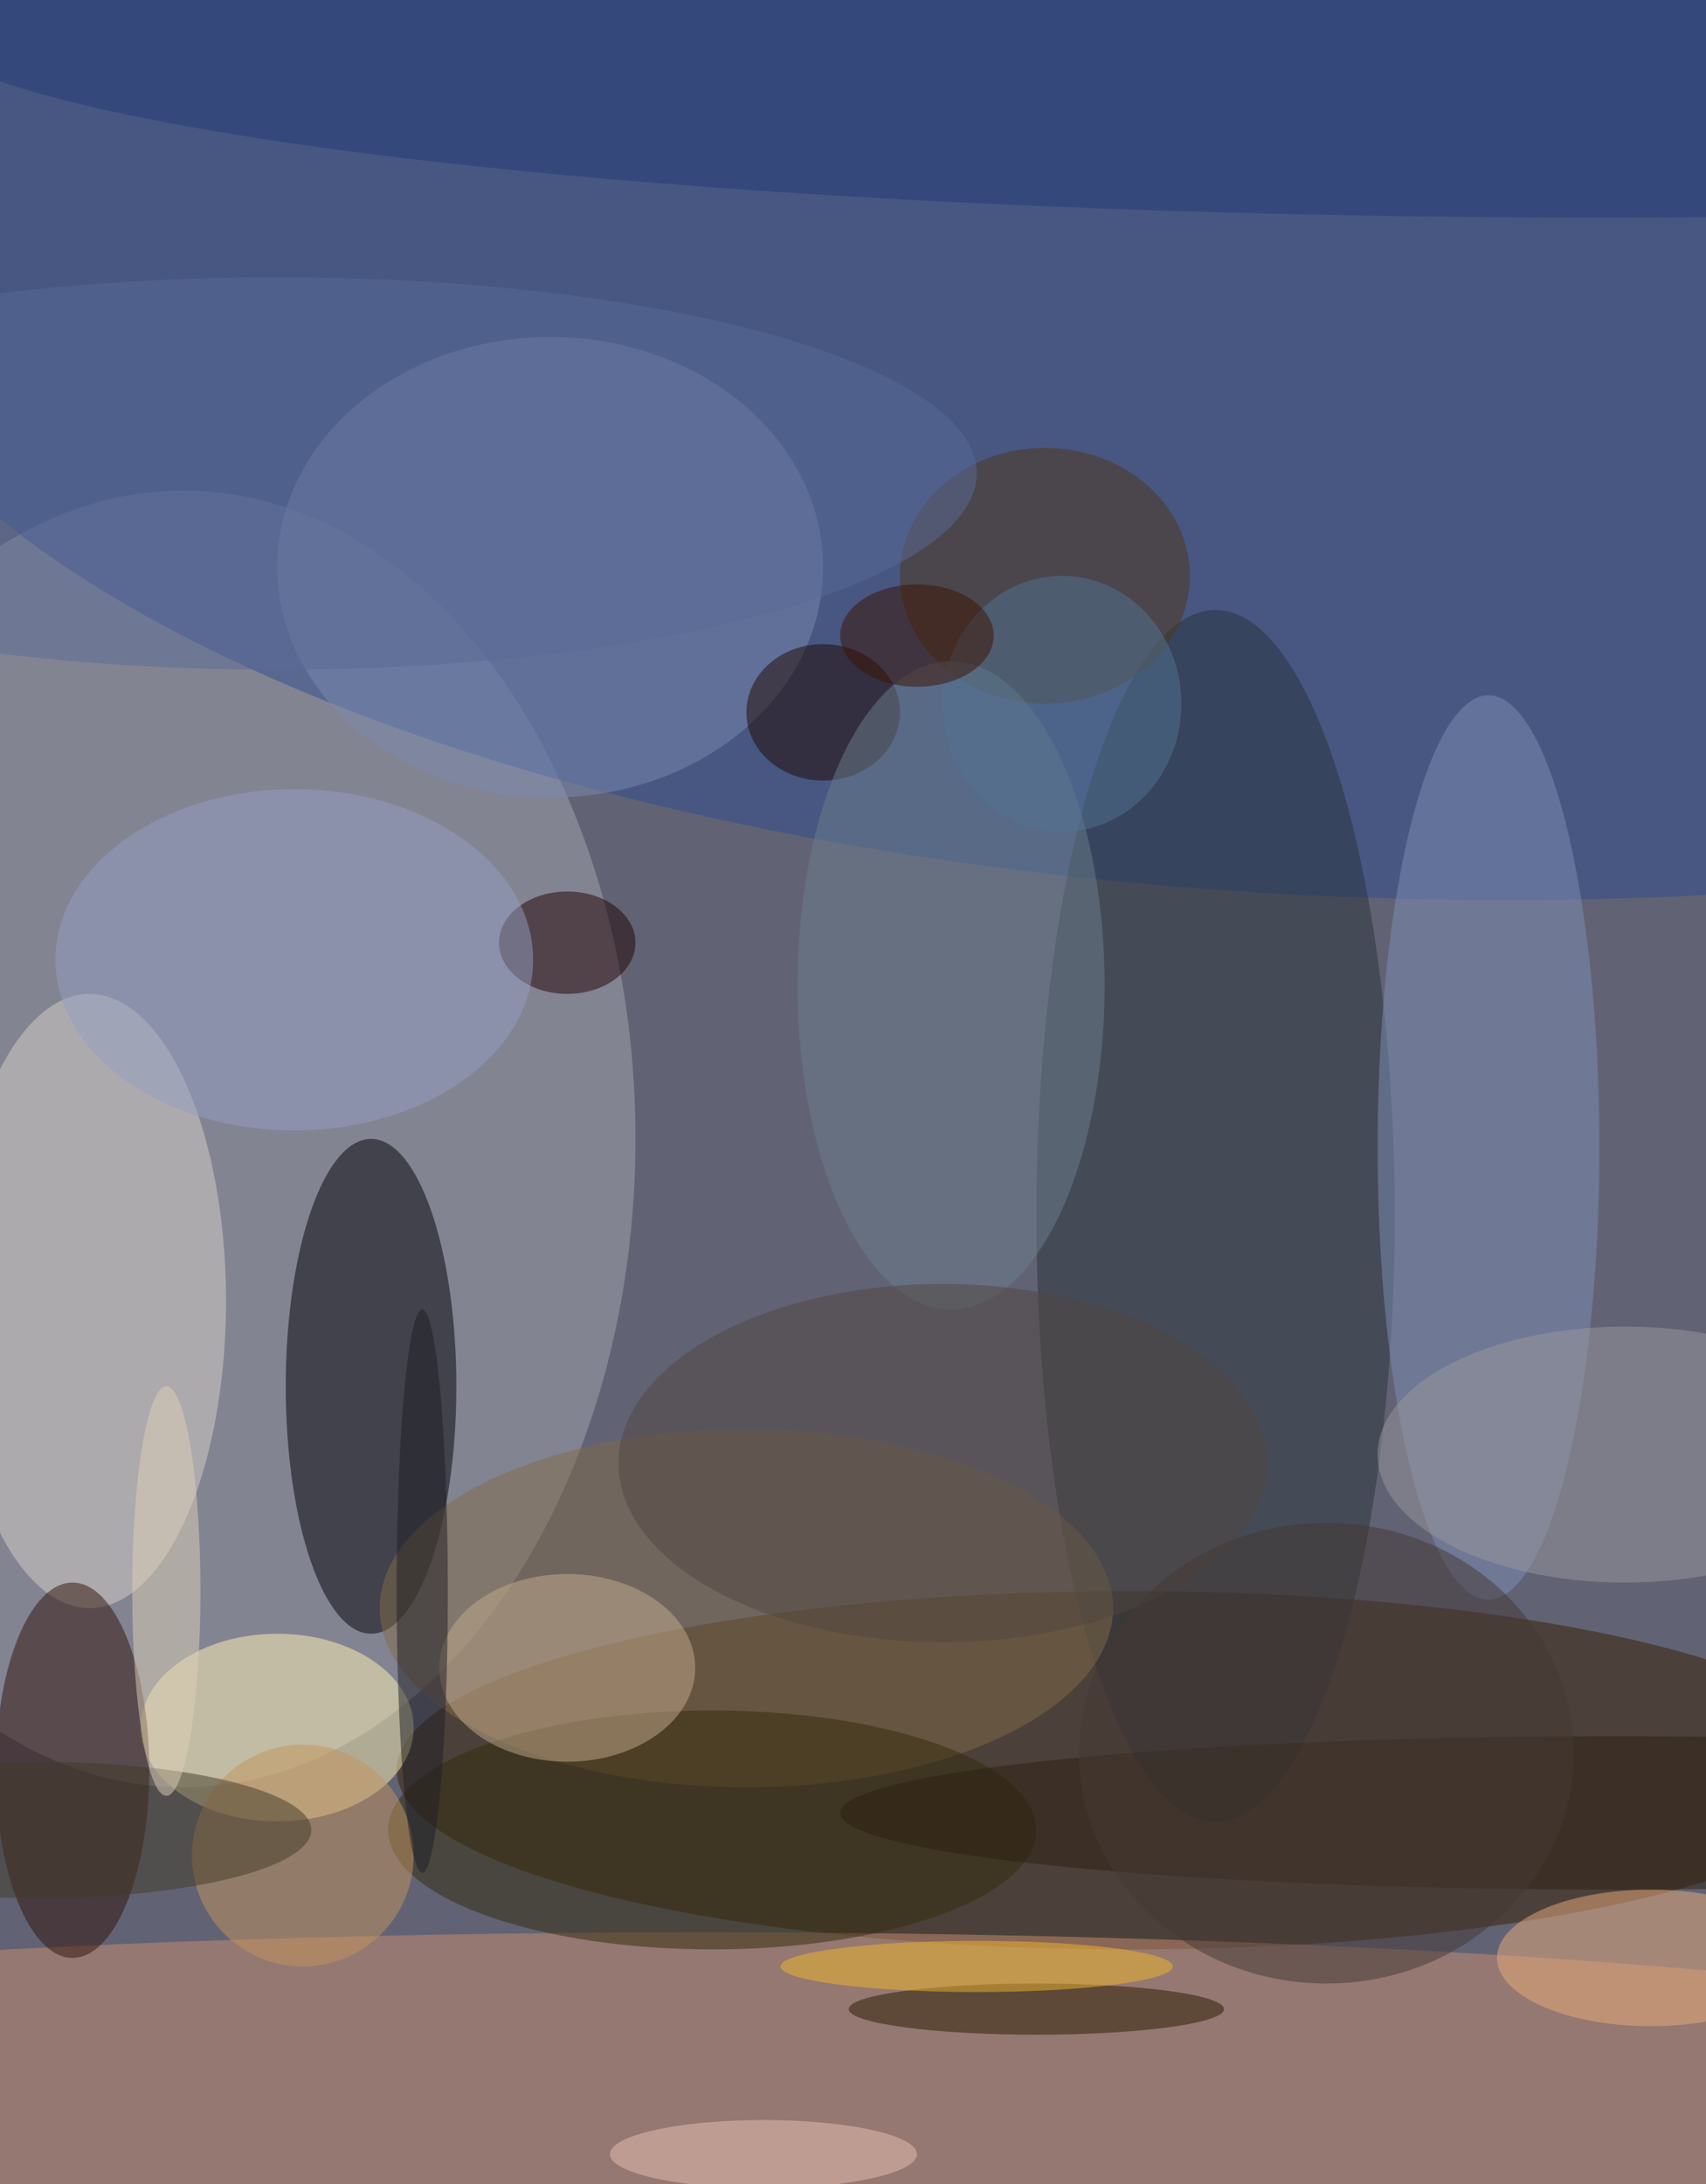
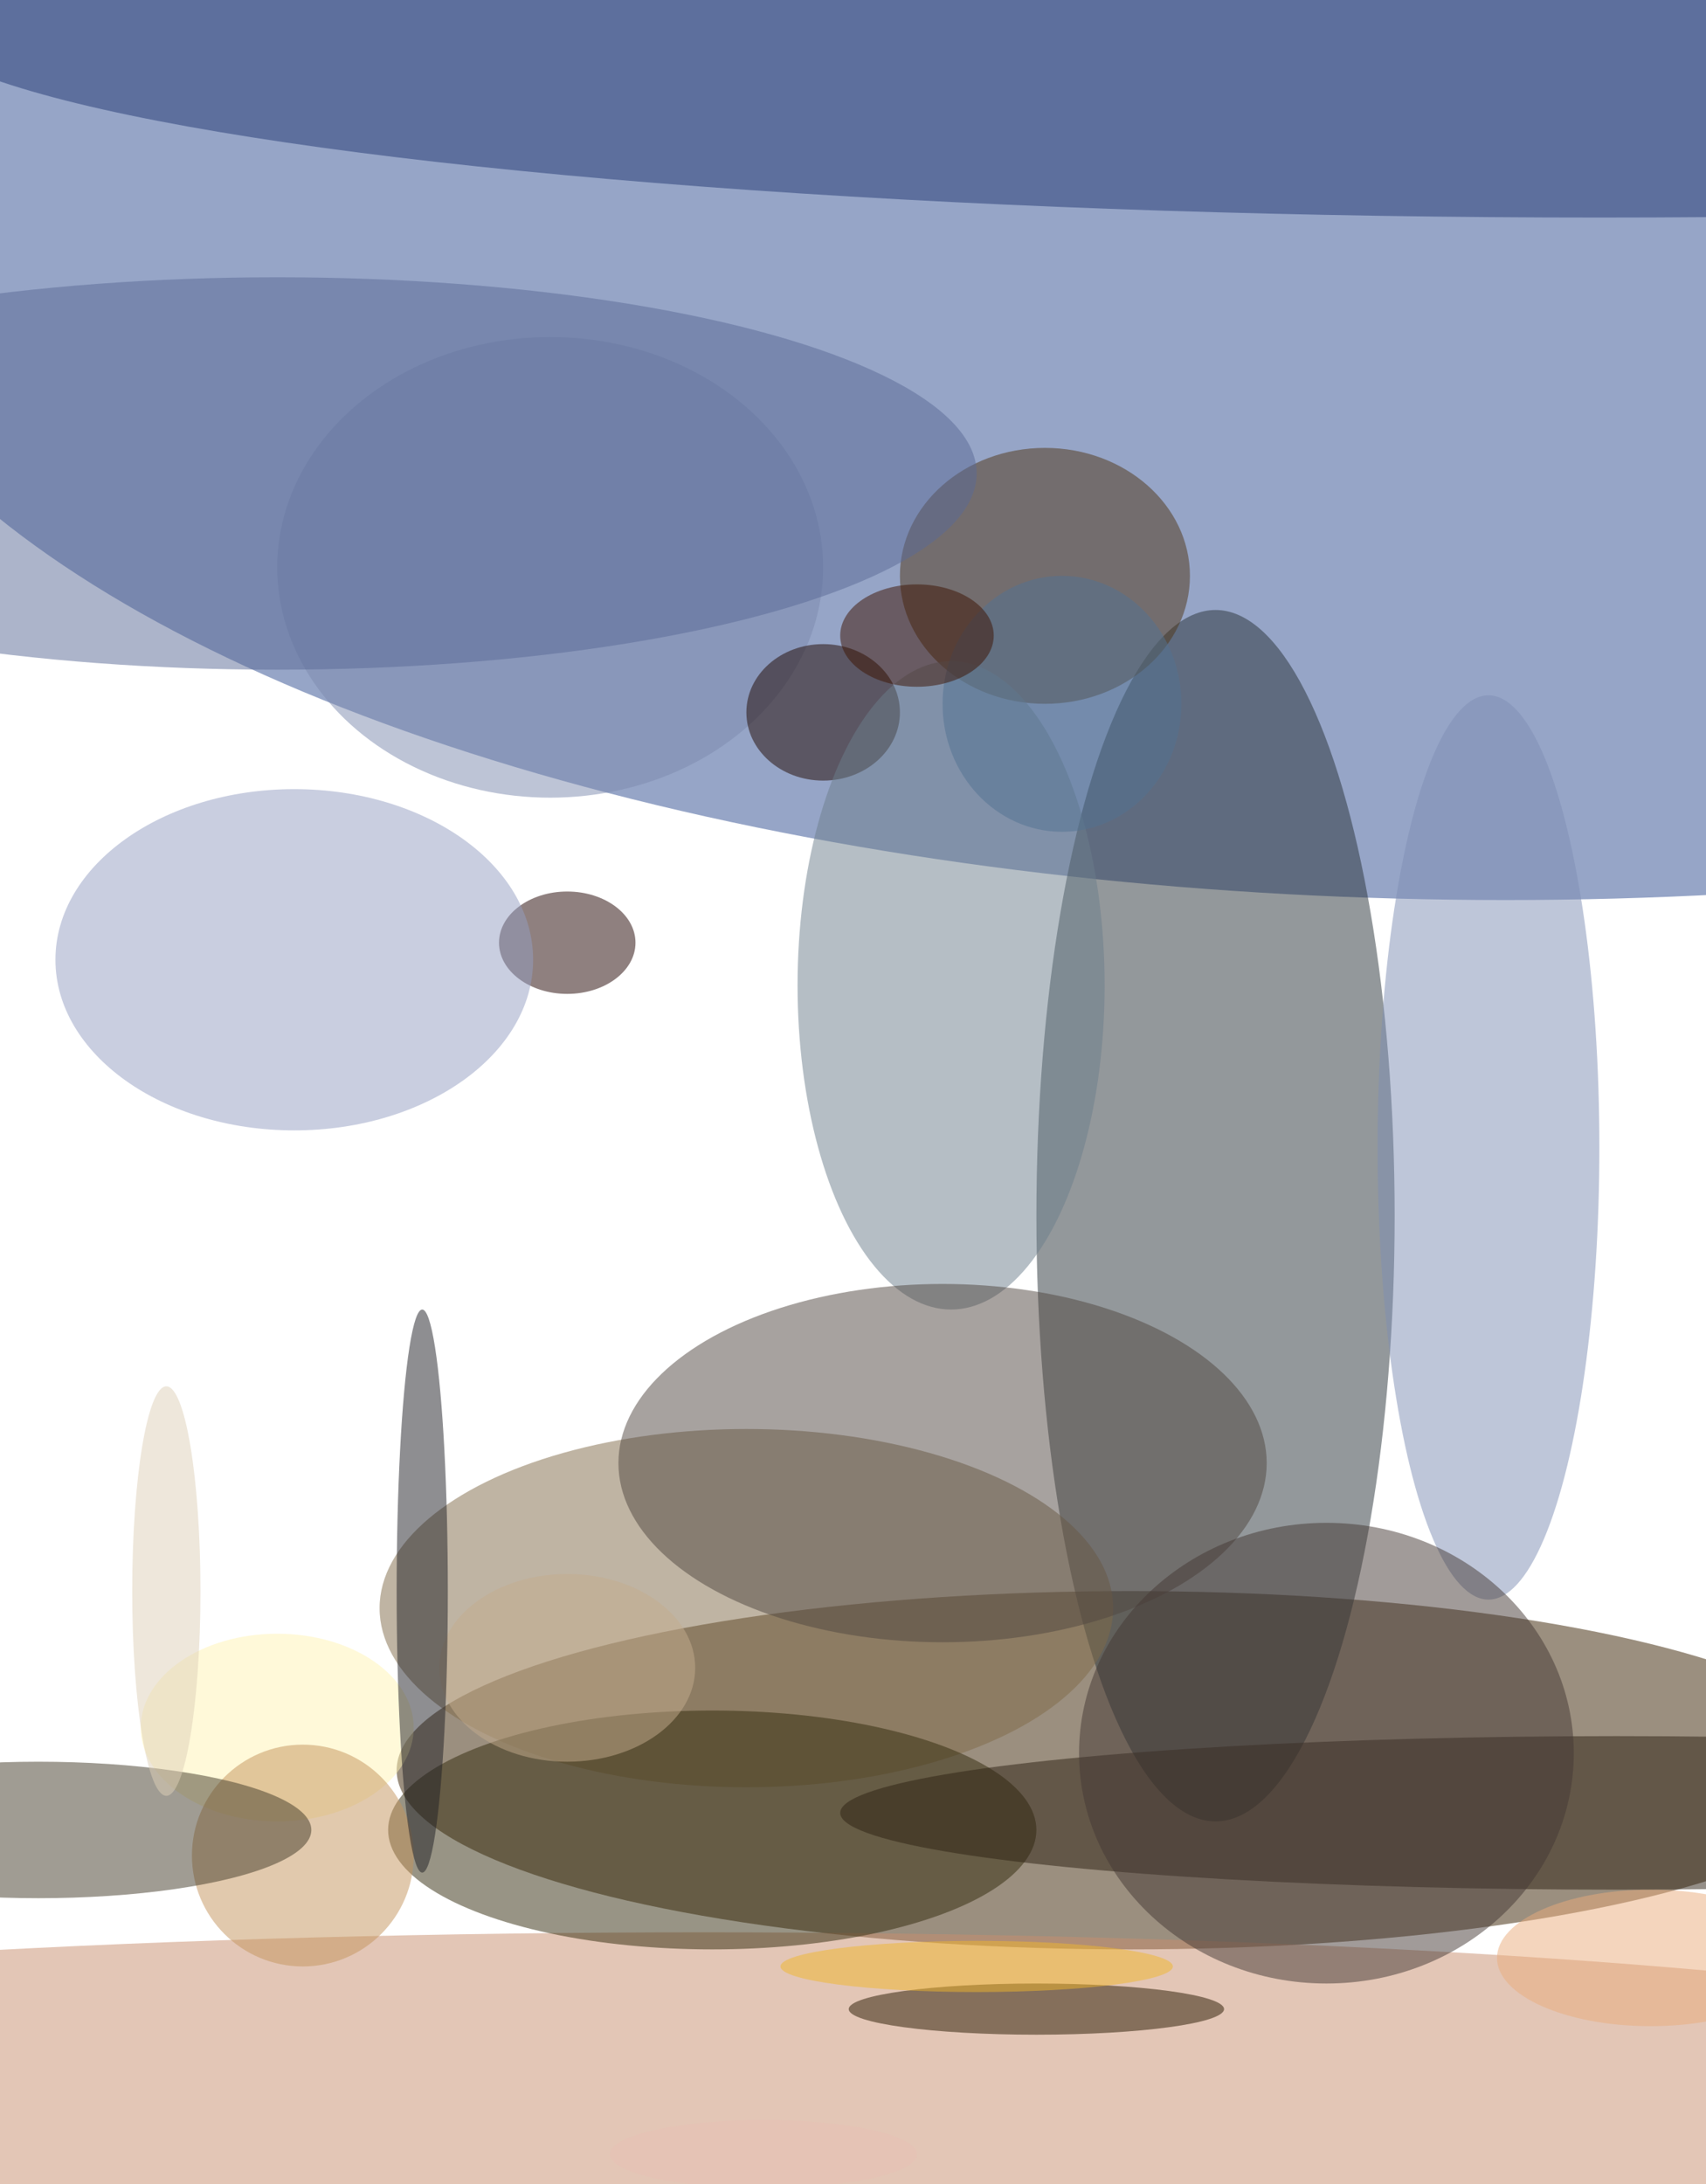
<svg xmlns="http://www.w3.org/2000/svg" width="800" height="1024">
-   <path fill="#616374" d="M0 0h800v1024H0z" />
+   <path fill="#616374" d="M0 0v1024H0z" />
  <g fill-opacity=".502" transform="matrix(4 0 0 4 2 2)">
-     <ellipse cx="21" cy="133" fill="#a3a5af" rx="53" ry="76" />
    <ellipse cx="132" cy="207" fill="#392000" rx="86" ry="21" />
    <ellipse cx="176" cy="22" fill="#2e4d90" rx="199" ry="83" />
    <ellipse cx="82" cy="244" fill="#c78e6e" rx="178" ry="18" />
-     <ellipse cx="43" cy="162" fill="#000005" rx="10" ry="29" />
    <ellipse cx="142" cy="142" fill="#293239" rx="21" ry="71" />
-     <ellipse cx="10" cy="152" fill="#d8cfc7" rx="16" ry="36" />
    <ellipse cx="32" cy="202" fill="#fff4b4" rx="16" ry="11" />
-     <ellipse cx="8" cy="207" fill="#301308" rx="9" ry="22" />
    <ellipse cx="64" cy="66" fill="#7c8aae" rx="32" ry="27" />
    <ellipse cx="87" cy="188" fill="#806a48" rx="43" ry="21" />
    <ellipse cx="174" cy="134" fill="#7e8db3" rx="13" ry="53" />
    <ellipse cx="122" cy="67" fill="#513617" rx="17" ry="15" />
    <ellipse cx="83" cy="214" fill="#322b0c" rx="38" ry="14" />
    <ellipse cx="66" cy="195" fill="#c3ab8d" rx="15" ry="11" />
    <ellipse cx="187" cy="1" fill="#253a75" rx="199" ry="24" />
    <ellipse cx="96" cy="83" fill="#200800" rx="9" ry="8" />
    <ellipse cx="121" cy="235" fill="#291900" rx="22" ry="3" />
    <ellipse cx="66" cy="110" fill="#210200" rx="8" ry="6" />
    <ellipse cx="111" cy="115" fill="#6d7e8b" rx="18" ry="38" />
    <ellipse cx="110" cy="171" fill="#504641" rx="38" ry="21" />
    <ellipse cx="34" cy="112" fill="#939ec2" rx="28" ry="20" />
    <ellipse cx="193" cy="229" fill="#eaac7c" rx="18" ry="8" />
    <circle cx="35" cy="217" r="13" fill="#c4945d" />
-     <ellipse cx="190" cy="170" fill="#9a989d" rx="29" ry="15" />
    <ellipse cx="189" cy="212" fill="#2c2112" rx="91" ry="9" />
    <ellipse cx="32" cy="55" fill="#5b6b96" rx="82" ry="23" />
    <ellipse cx="4" cy="214" fill="#423a29" rx="32" ry="8" />
    <ellipse cx="49" cy="186" fill="#1e1f24" rx="3" ry="33" />
    <ellipse cx="89" cy="252" fill="#e7c0b3" rx="18" ry="4" />
    <ellipse cx="114" cy="230" fill="#efb52c" rx="23" ry="3" />
    <ellipse cx="124" cy="82" fill="#527291" rx="14" ry="15" />
    <ellipse cx="107" cy="74" fill="#3d1200" rx="9" ry="6" />
    <ellipse cx="155" cy="205" fill="#443835" rx="29" ry="27" />
    <ellipse cx="19" cy="186" fill="#ddd0b8" rx="4" ry="24" />
  </g>
</svg>